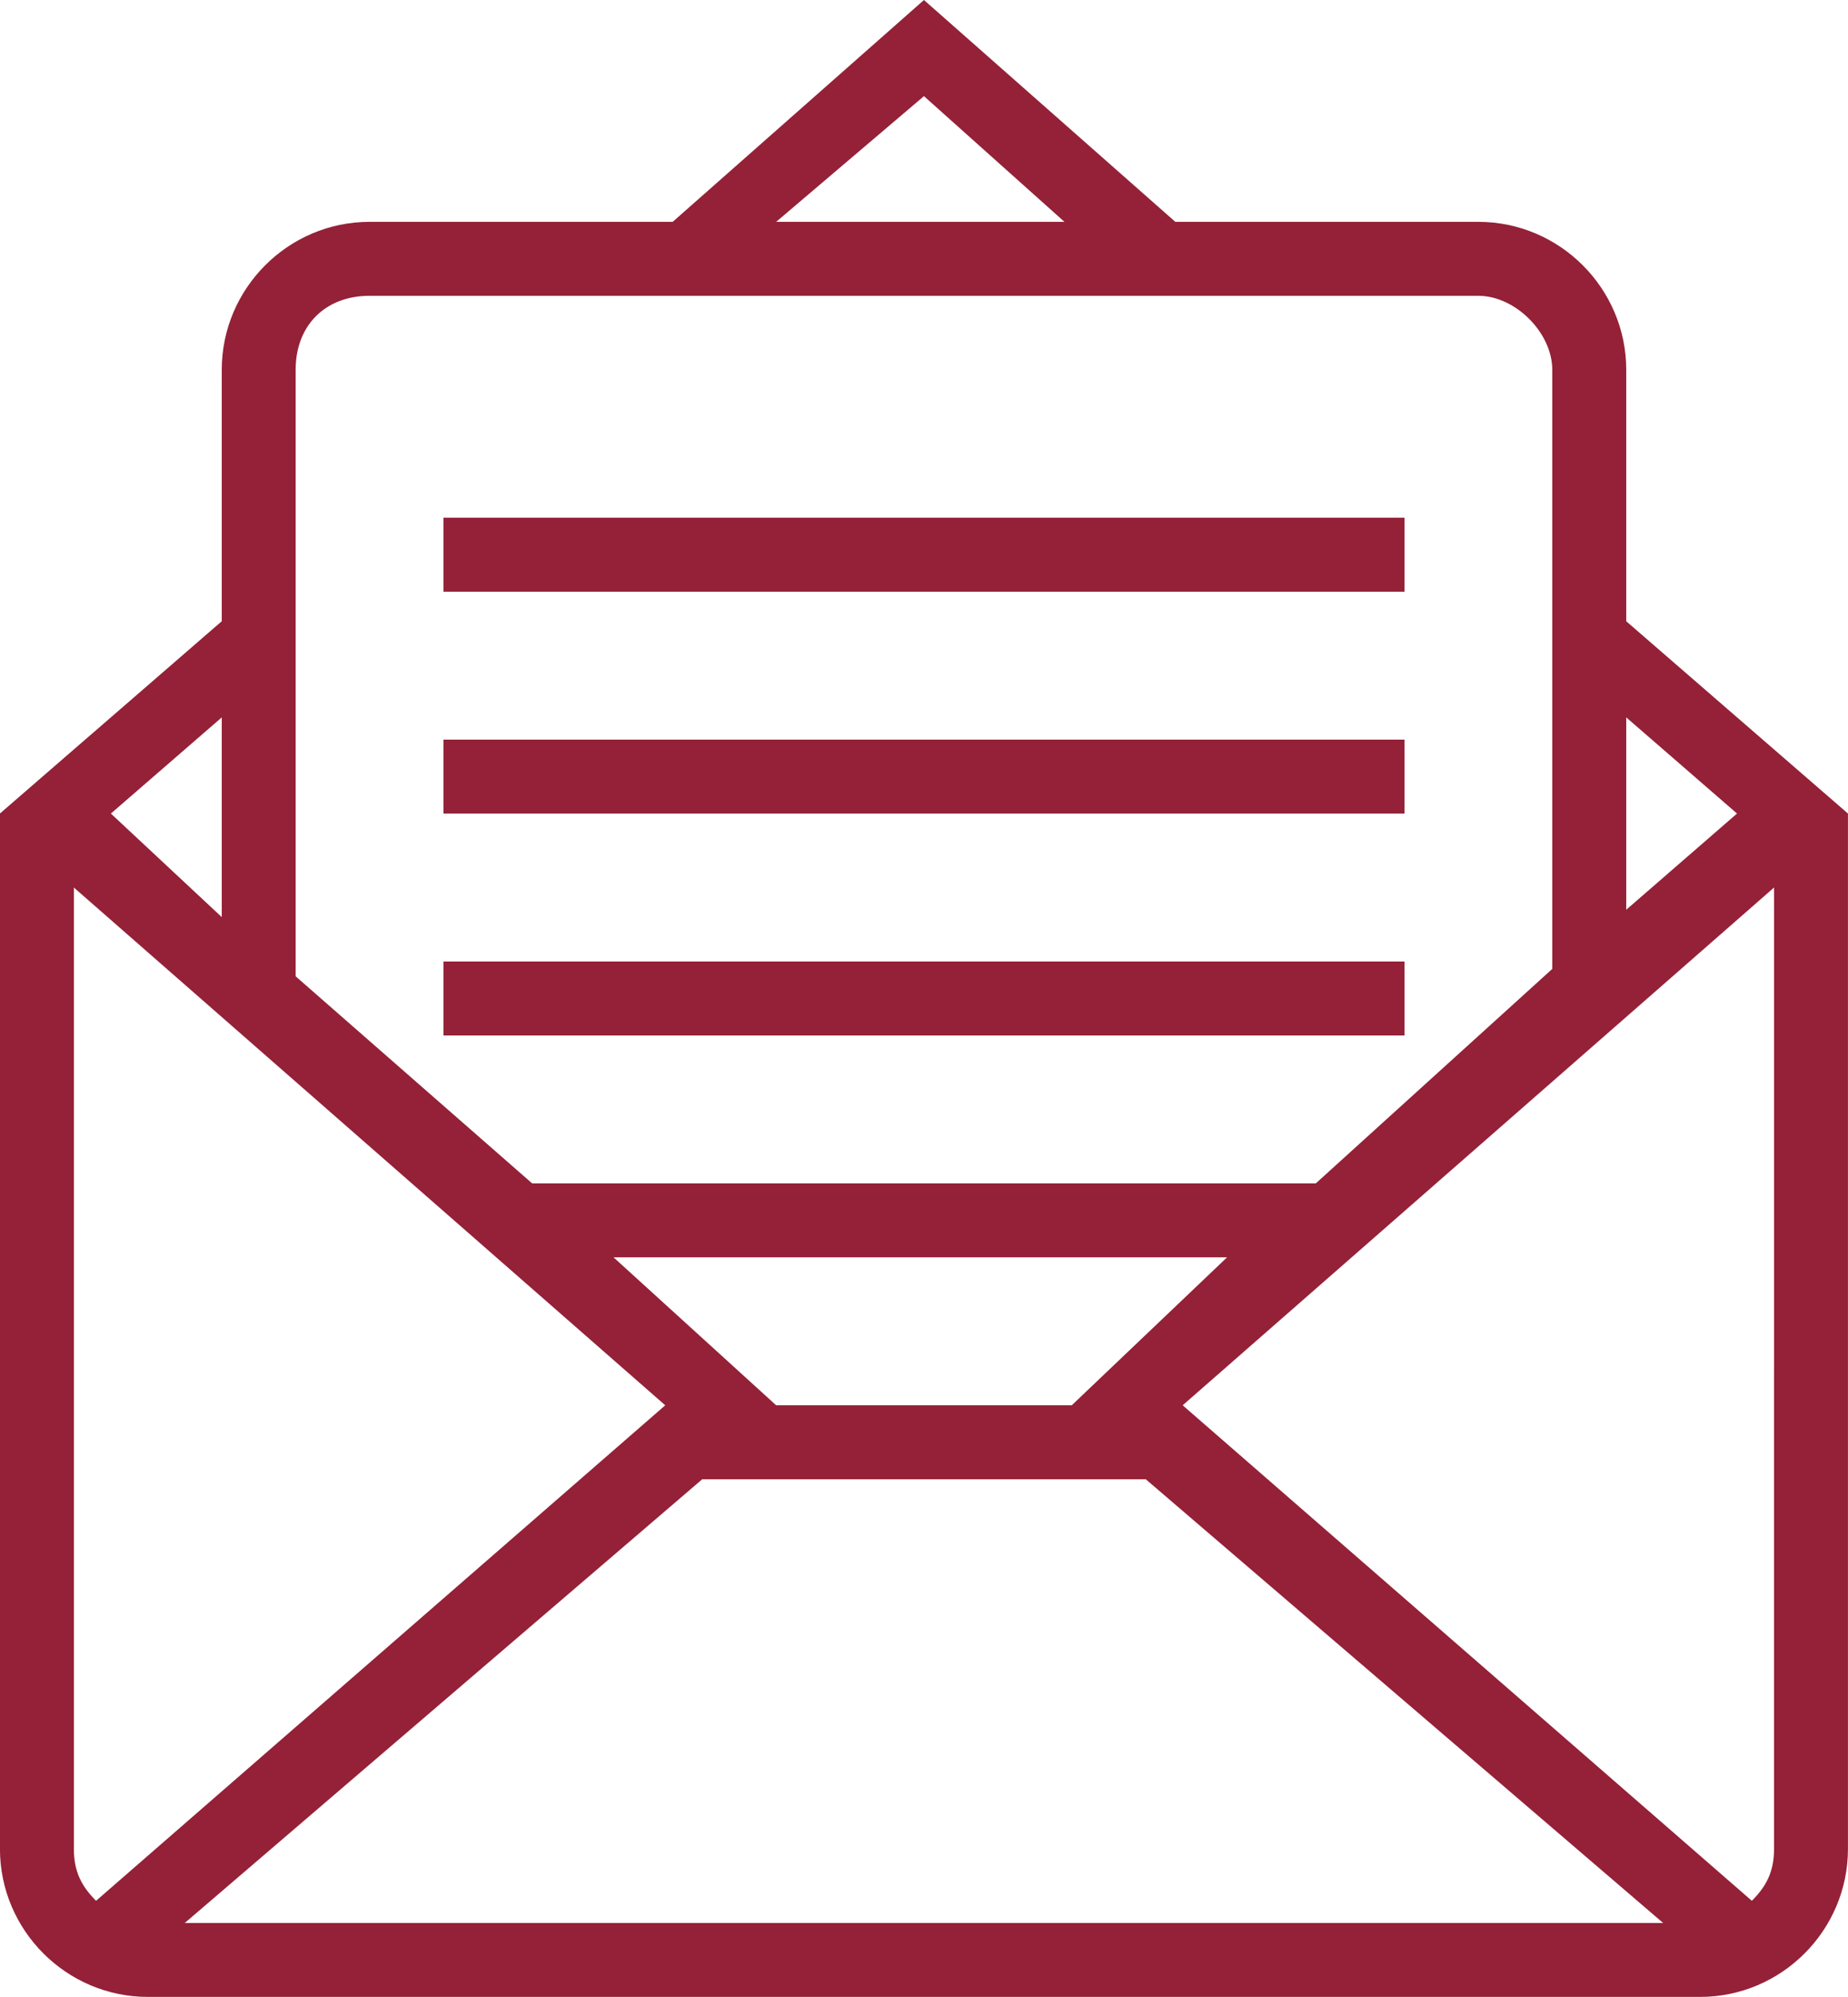
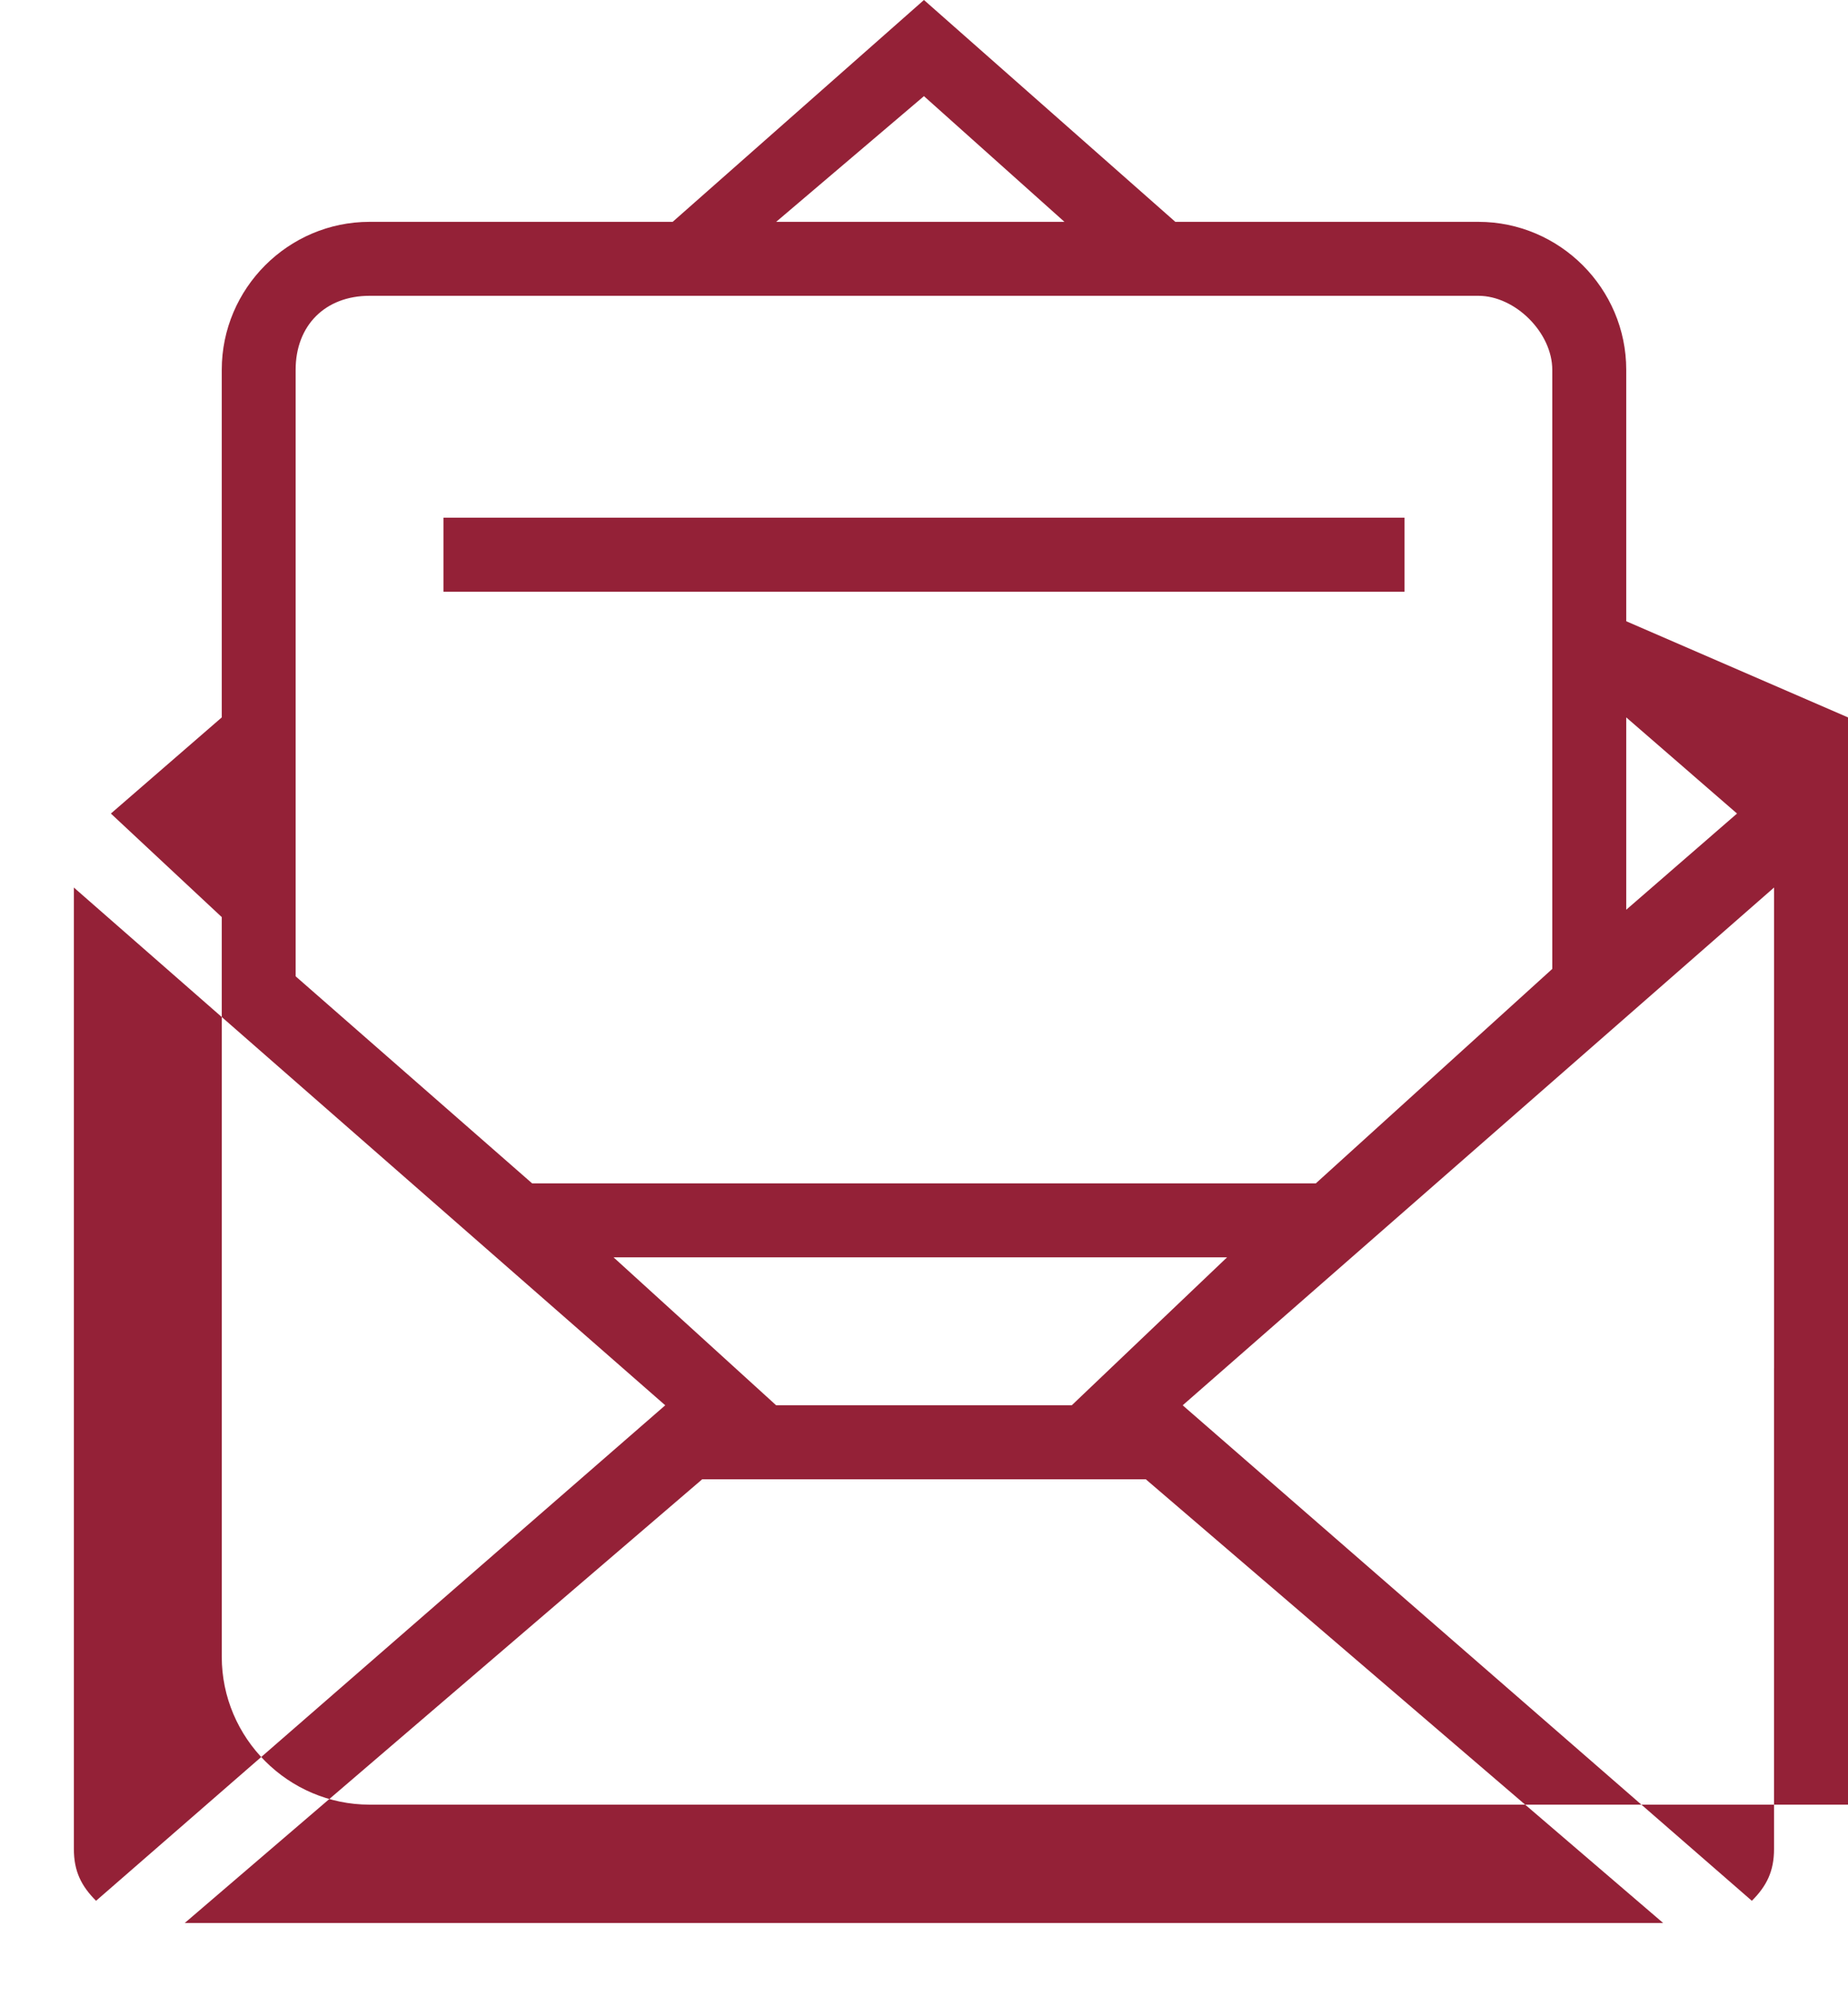
<svg xmlns="http://www.w3.org/2000/svg" version="1.1" id="Layer_1" x="0px" y="0px" width="40px" height="43.199px" viewBox="0 0 40 43.199" xml:space="preserve">
  <g>
    <g>
-       <rect x="9.599" y="16" fill="#942137" width="20.801" height="1.599" />
      <rect x="9.599" y="11.199" fill="#942137" width="20.801" height="1.601" />
-       <path fill="#942137" d="M35.2,13.439V8c0-1.761-1.441-3.201-3.201-3.201H25.44L19.999,0L14.56,4.799H7.999    C6.239,4.799,4.8,6.239,4.8,8v5.439l-4.801,4.159v22.399c0,1.762,1.441,3.201,3.201,3.201h33.6c1.76,0,3.199-1.439,3.199-3.201    V17.599L35.2,13.439z M35.2,15.519l2.398,2.08L35.2,19.68V15.519z M19.999,2.08l3.041,2.719H16.8L19.999,2.08z M6.399,8    c0-0.961,0.641-1.601,1.6-1.601h24c0.801,0,1.6,0.8,1.6,1.601v12.96l-5.119,4.64H11.519L6.399,21.12V8z M23.198,30.4L23.198,30.4    h-5.438h2.719H16.8l-3.52-3.201H26.56L23.198,30.4L23.198,30.4z M4.8,15.519v4.32l-2.4-2.24L4.8,15.519z M2.079,41.119    c-0.32-0.32-0.48-0.64-0.48-1.121V29.6v-10.4L14.399,30.4L2.079,41.119z M3.999,41.599L15.2,32h9.6l11.199,9.599H3.999z     M38.399,29.6v10.398c0,0.481-0.16,0.801-0.48,1.121L25.599,30.4l12.801-11.201V29.6z" />
-       <rect x="9.599" y="20.8" fill="#942137" width="20.801" height="1.6" />
+       <path fill="#942137" d="M35.2,13.439V8c0-1.761-1.441-3.201-3.201-3.201H25.44L19.999,0L14.56,4.799H7.999    C6.239,4.799,4.8,6.239,4.8,8v5.439v22.399c0,1.762,1.441,3.201,3.201,3.201h33.6c1.76,0,3.199-1.439,3.199-3.201    V17.599L35.2,13.439z M35.2,15.519l2.398,2.08L35.2,19.68V15.519z M19.999,2.08l3.041,2.719H16.8L19.999,2.08z M6.399,8    c0-0.961,0.641-1.601,1.6-1.601h24c0.801,0,1.6,0.8,1.6,1.601v12.96l-5.119,4.64H11.519L6.399,21.12V8z M23.198,30.4L23.198,30.4    h-5.438h2.719H16.8l-3.52-3.201H26.56L23.198,30.4L23.198,30.4z M4.8,15.519v4.32l-2.4-2.24L4.8,15.519z M2.079,41.119    c-0.32-0.32-0.48-0.64-0.48-1.121V29.6v-10.4L14.399,30.4L2.079,41.119z M3.999,41.599L15.2,32h9.6l11.199,9.599H3.999z     M38.399,29.6v10.398c0,0.481-0.16,0.801-0.48,1.121L25.599,30.4l12.801-11.201V29.6z" />
    </g>
  </g>
</svg>